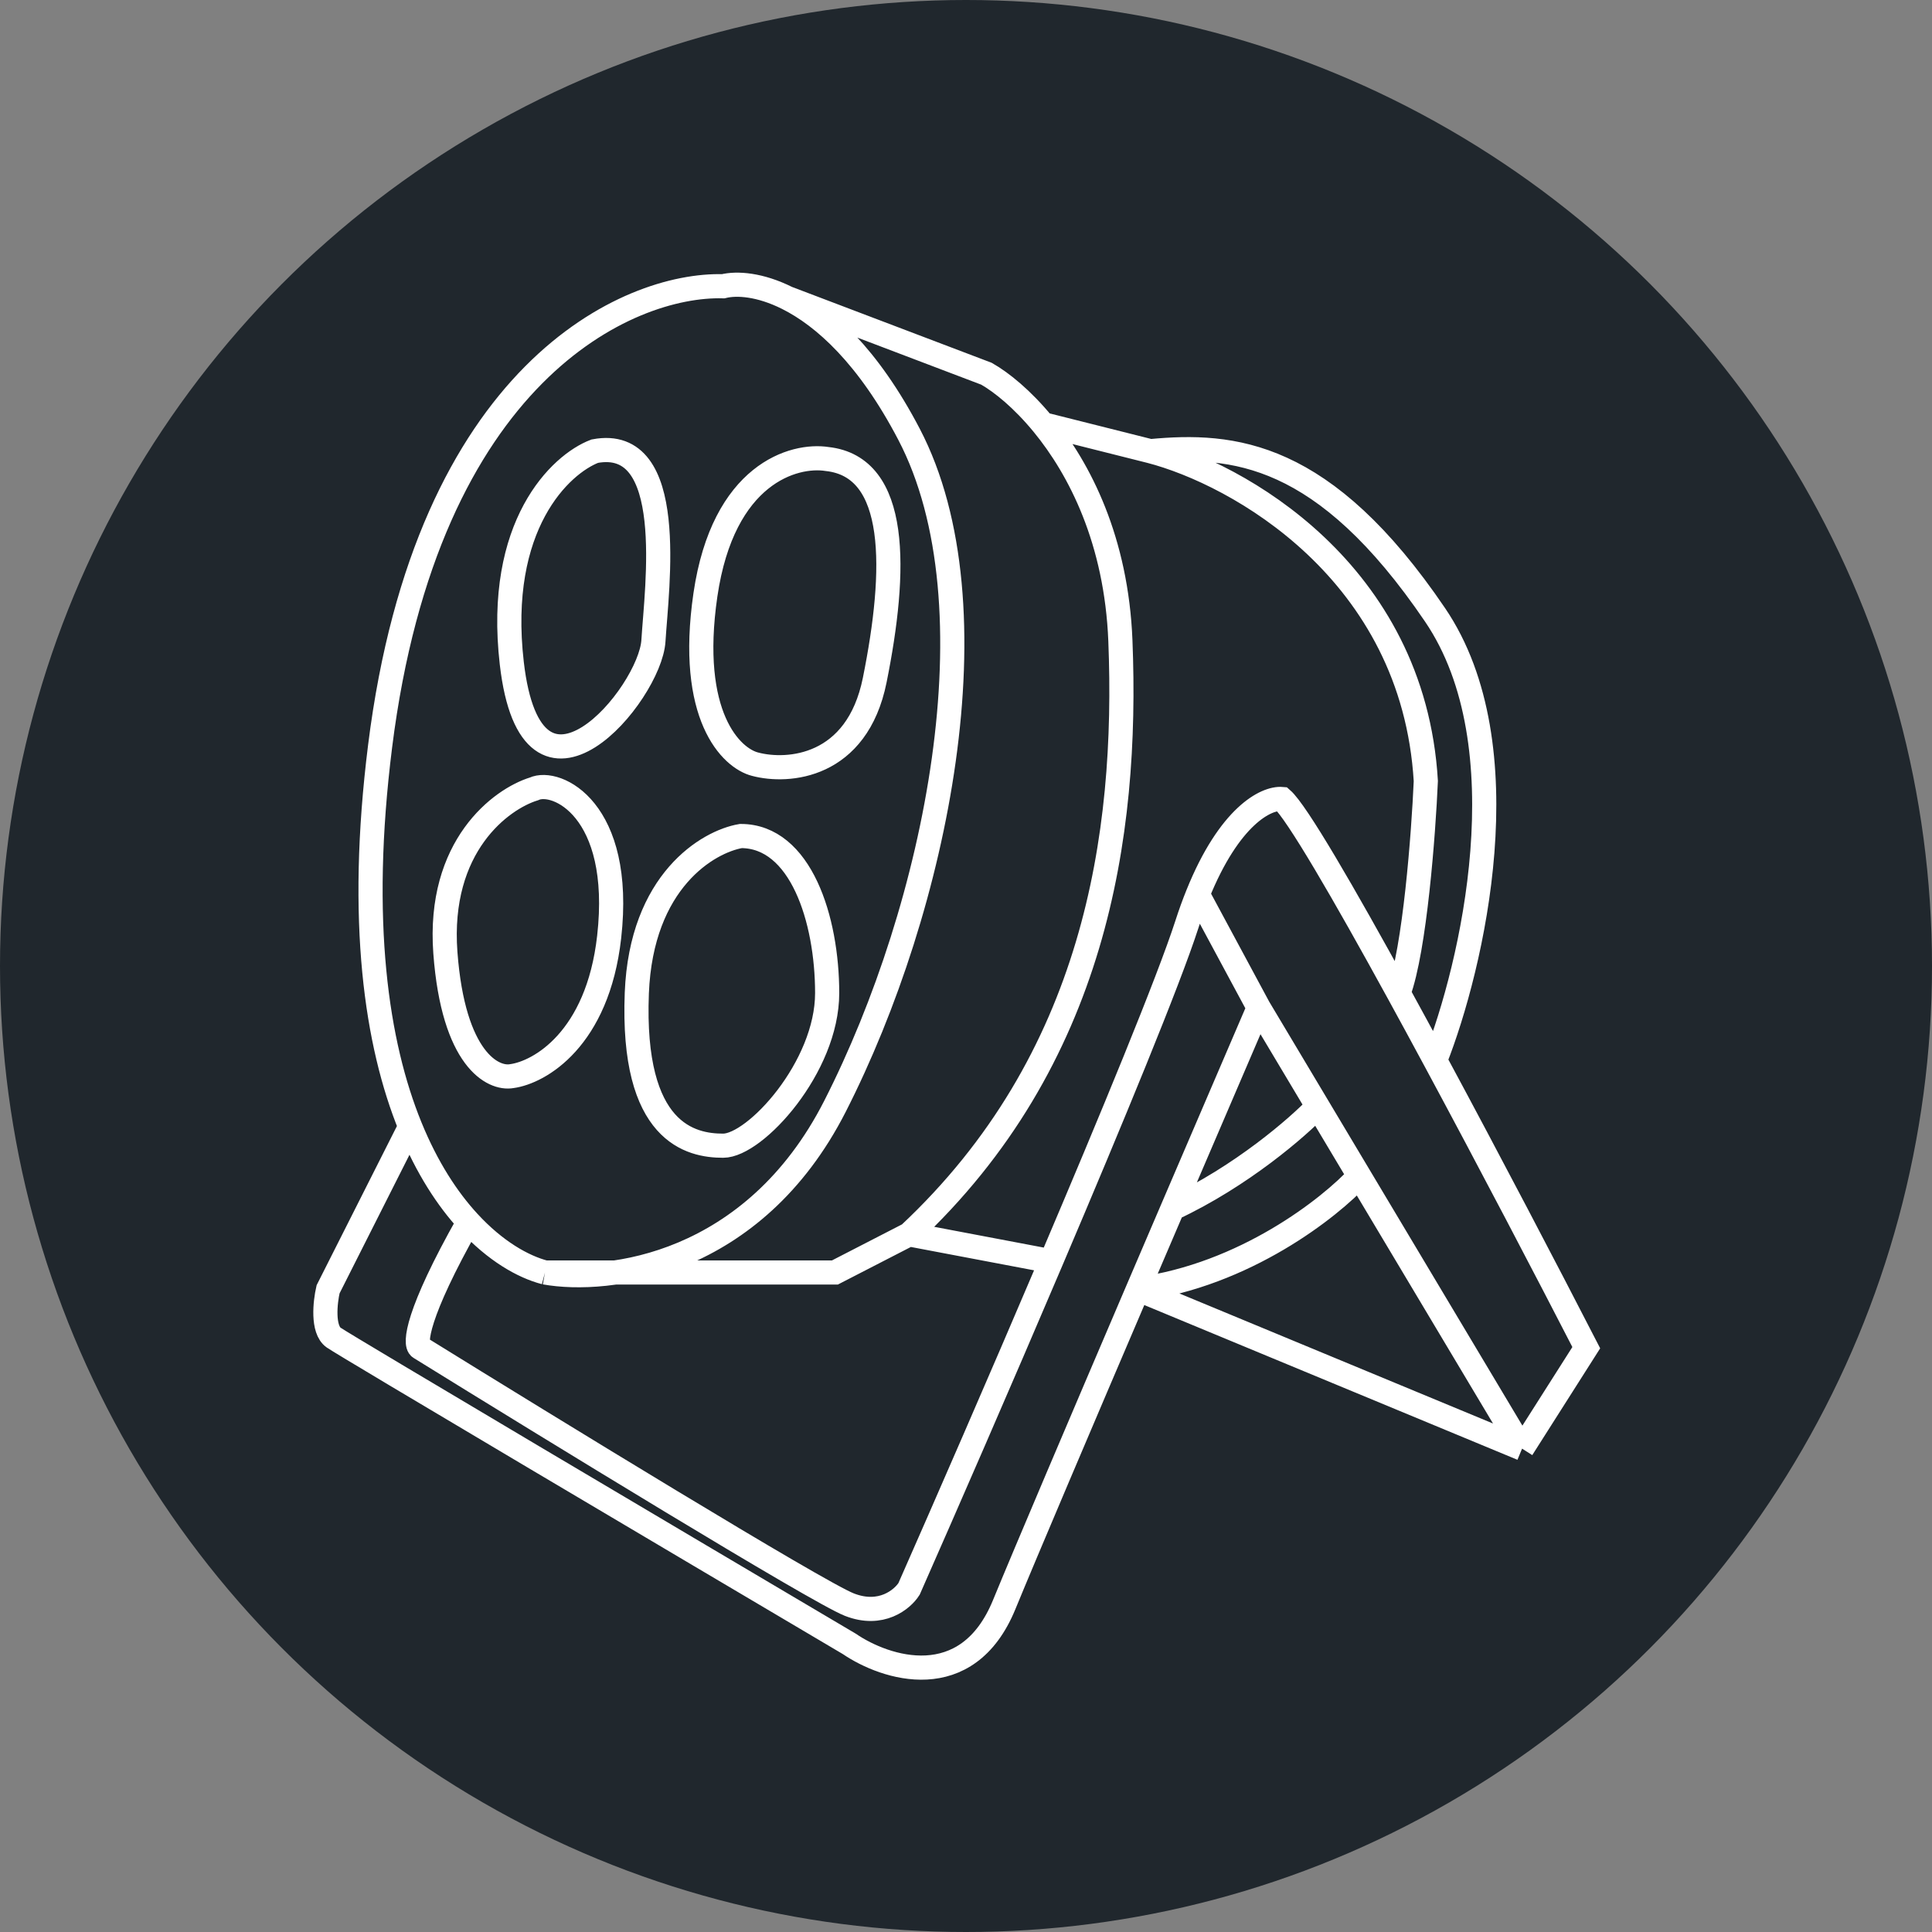
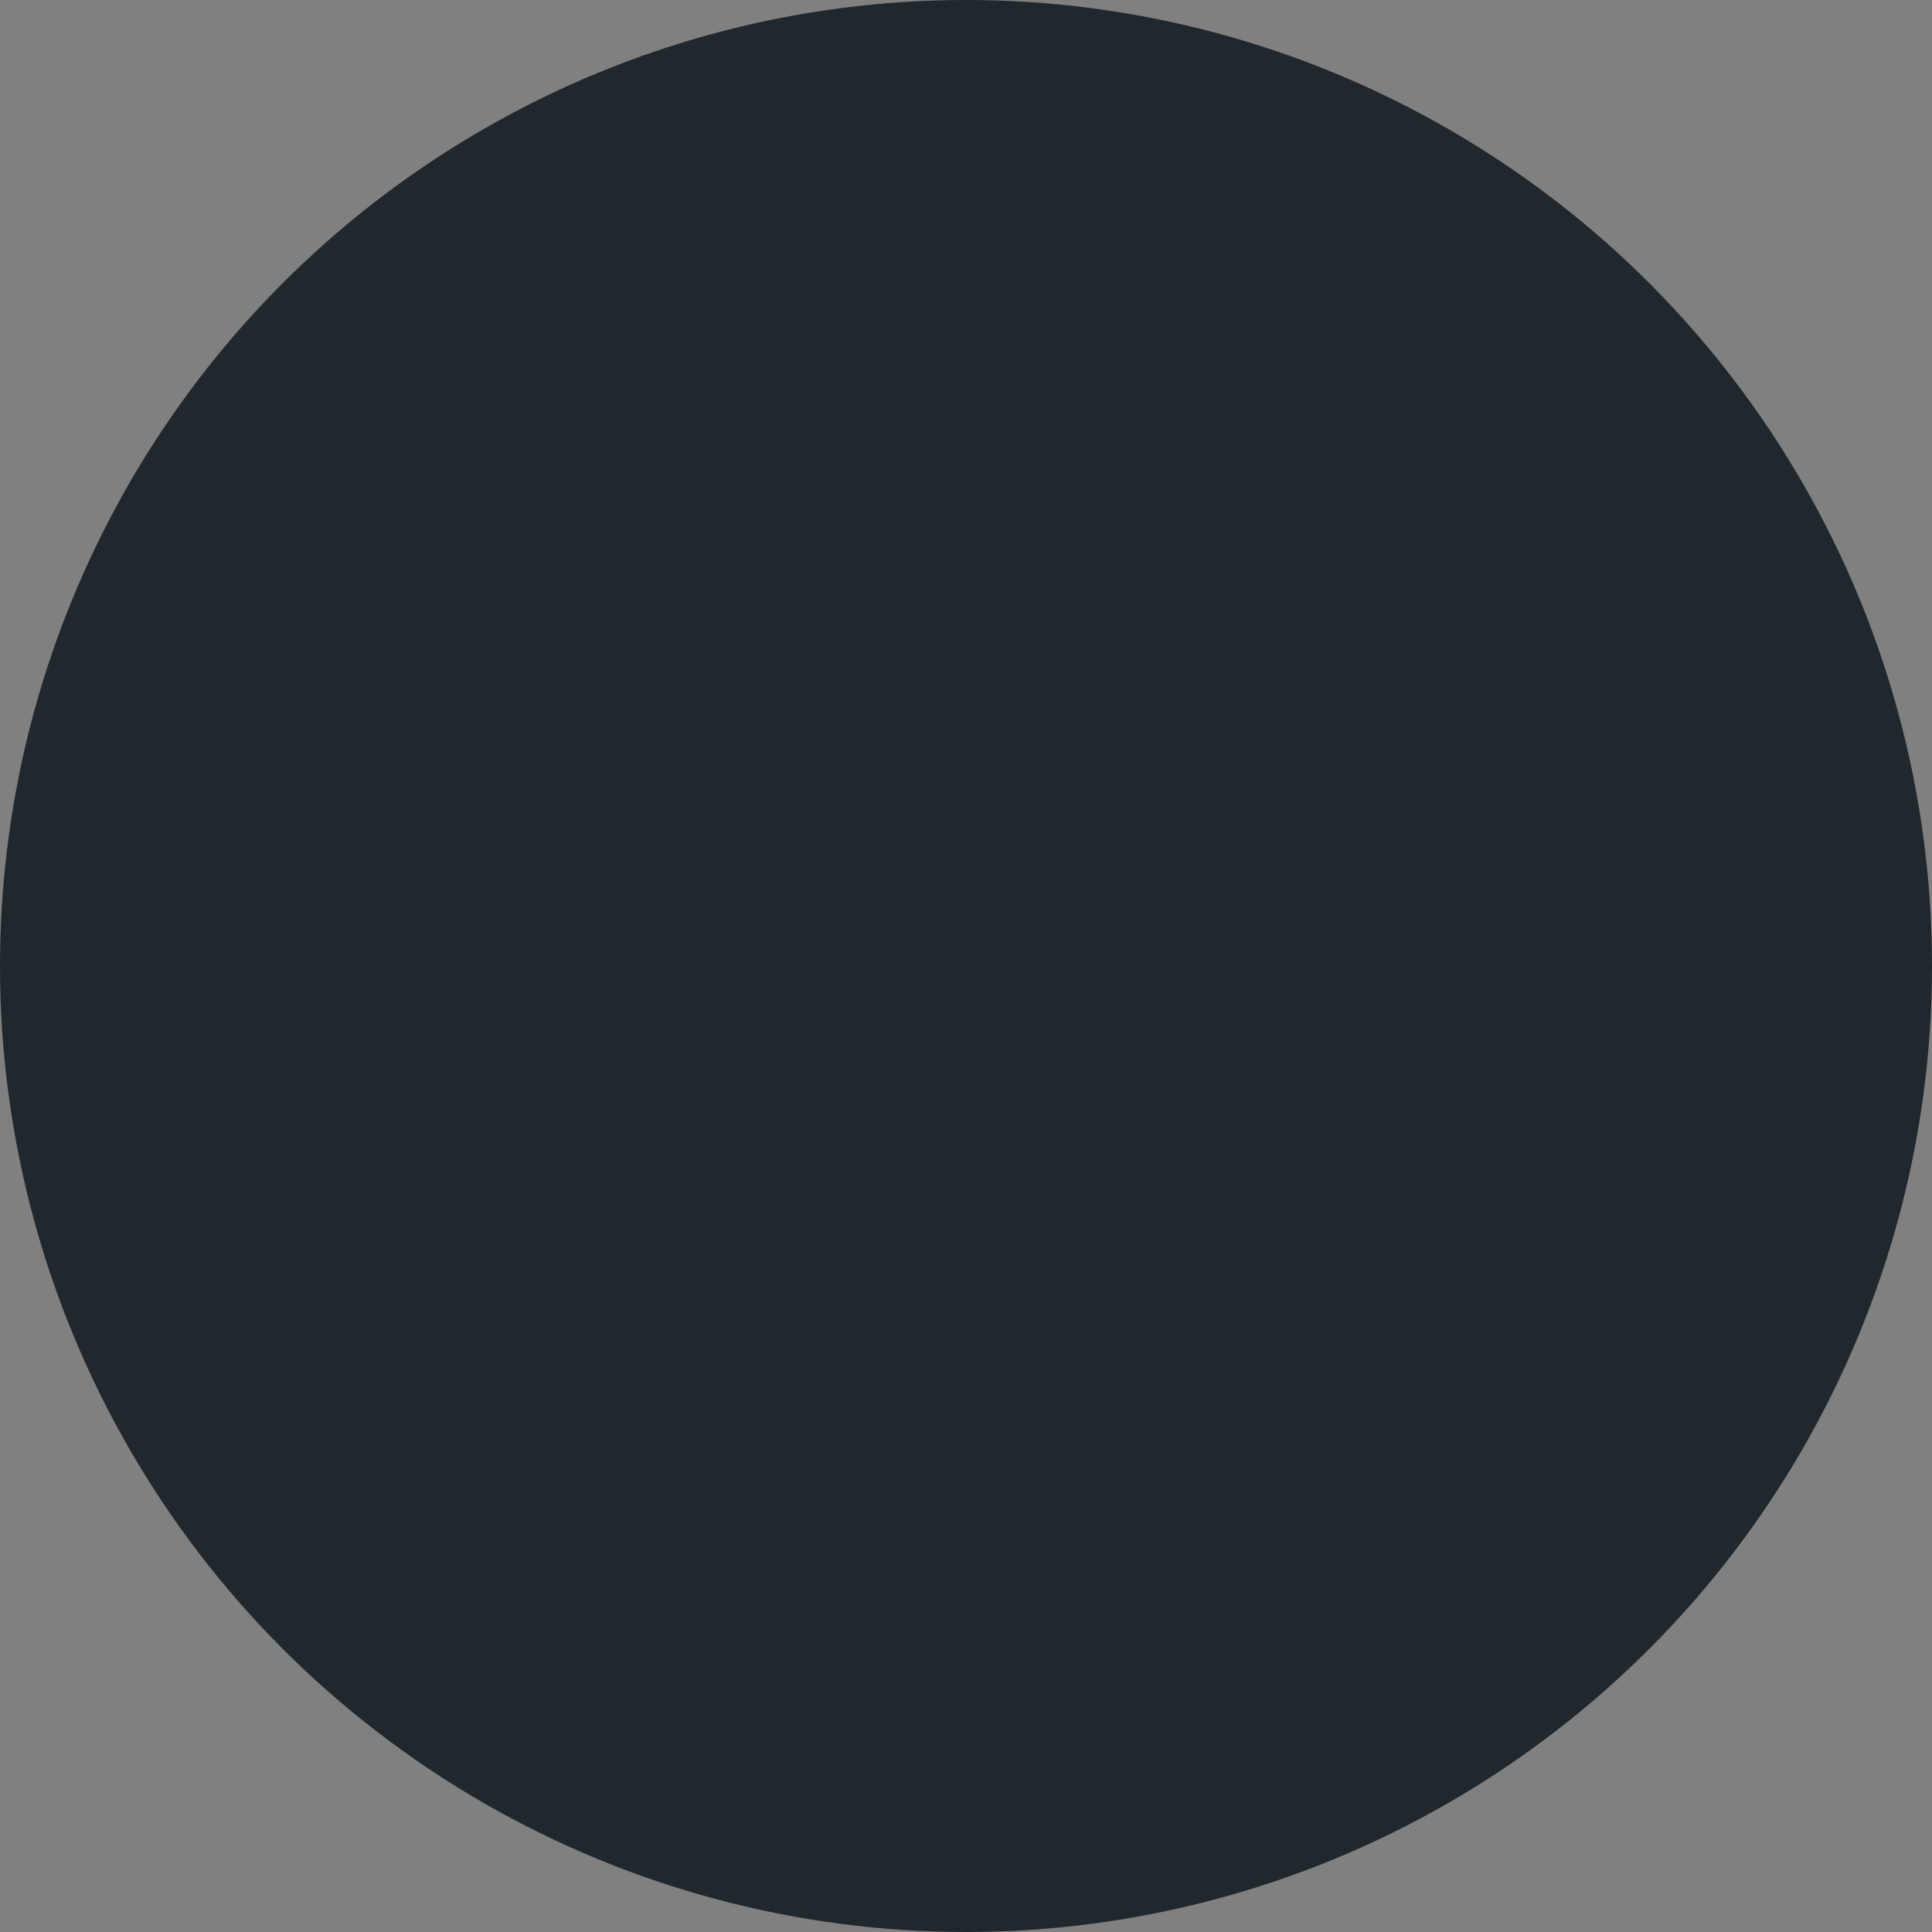
<svg xmlns="http://www.w3.org/2000/svg" width="80" height="80" viewBox="0 0 80 80" fill="none">
  <rect x="0" y="0" width="80" height="80" fill="#808080" stroke="none" />
  <circle cx="40" cy="40" r="40" fill="#20272D" />
-   <path d="M22.566 52.691C25.163 53.156 31.199 52.431 34.572 45.815C38.787 37.545 41.353 25.094 37.642 17.985C35.947 14.739 34.111 13.095 32.601 12.342M22.566 52.691H34.572L37.642 51.111M22.566 52.691C21.651 52.452 20.508 51.802 19.402 50.6M32.601 12.342C31.466 11.775 30.514 11.713 29.944 11.853C26.018 11.744 17.682 15.402 15.739 30.901C14.828 38.17 15.594 43.237 16.984 46.651M32.601 12.342L40.849 15.476C41.474 15.832 42.331 16.524 43.186 17.564M37.642 51.111C45.34 43.91 46.714 34.618 46.393 26.534C46.229 22.388 44.712 19.421 43.186 17.564M37.642 51.111L43.523 52.226M19.402 50.6C17.237 54.428 17.158 55.664 17.389 55.804C22.765 59.133 33.847 65.923 35.167 66.443C36.487 66.963 37.367 66.226 37.642 65.793C39.135 62.408 41.388 57.242 43.523 52.226M19.402 50.6C18.528 49.651 17.678 48.357 16.984 46.651M16.984 46.651L13.585 53.388C13.463 53.914 13.338 55.051 13.815 55.386C14.291 55.72 28.248 63.981 35.167 68.069C36.664 69.091 40.043 70.197 41.582 66.443C42.446 64.338 44.752 58.919 47.118 53.388M52.121 41.726L49.596 37.034M52.121 41.726L54.563 45.815M52.121 41.726C51.186 43.9 49.906 46.881 48.551 50.043M49.596 37.034C50.906 33.787 52.428 33.029 53.083 33.085C53.691 33.615 55.635 36.967 57.912 41.122M49.596 37.034C49.441 37.416 49.289 37.834 49.143 38.288C48.389 40.62 46.038 46.319 43.523 52.226M63.026 59.985L47.118 53.388M63.026 59.985L65.684 55.804C64.077 52.681 61.698 48.127 59.426 43.91M63.026 59.985L56.283 48.695M47.118 53.388C47.597 52.269 48.078 51.145 48.551 50.043M47.118 53.388C51.547 52.793 55.074 50.012 56.283 48.695M59.426 43.91C60.96 40.023 63.108 30.892 59.426 25.465C54.825 18.682 51.049 18.357 47.631 18.682M59.426 43.91C58.913 42.957 58.405 42.021 57.912 41.122M47.631 18.682L43.186 17.564M47.631 18.682C51.218 19.611 58.522 23.644 59.04 32.341C58.945 34.51 58.586 39.301 57.912 41.122M54.563 45.815C53.752 46.667 51.413 48.705 48.551 50.043M54.563 45.815L56.283 48.695M24.628 18.682C23.208 19.224 20.532 21.739 21.192 27.463C22.017 34.618 26.919 28.764 27.057 26.534C27.194 24.304 28.065 18.032 24.628 18.682ZM34.251 19.007C32.876 18.791 29.944 19.611 29.21 24.629C28.477 29.647 30.28 31.397 31.272 31.645C32.617 32.001 35.488 31.802 36.221 28.16C37.138 23.607 37.229 19.333 34.251 19.007ZM30.677 34.618C29.317 34.85 26.553 36.476 26.369 41.122C26.14 46.93 28.615 47.441 29.944 47.441C31.272 47.441 34.251 44.189 34.251 41.122C34.251 38.056 33.151 34.618 30.677 34.618ZM22.108 32.667C20.749 33.085 18.113 35.027 18.442 39.45C18.772 43.873 20.413 44.7 21.192 44.56C22.337 44.406 24.747 43.036 25.224 38.799C25.82 33.503 23.024 32.237 22.108 32.667Z" stroke="white" />
</svg>